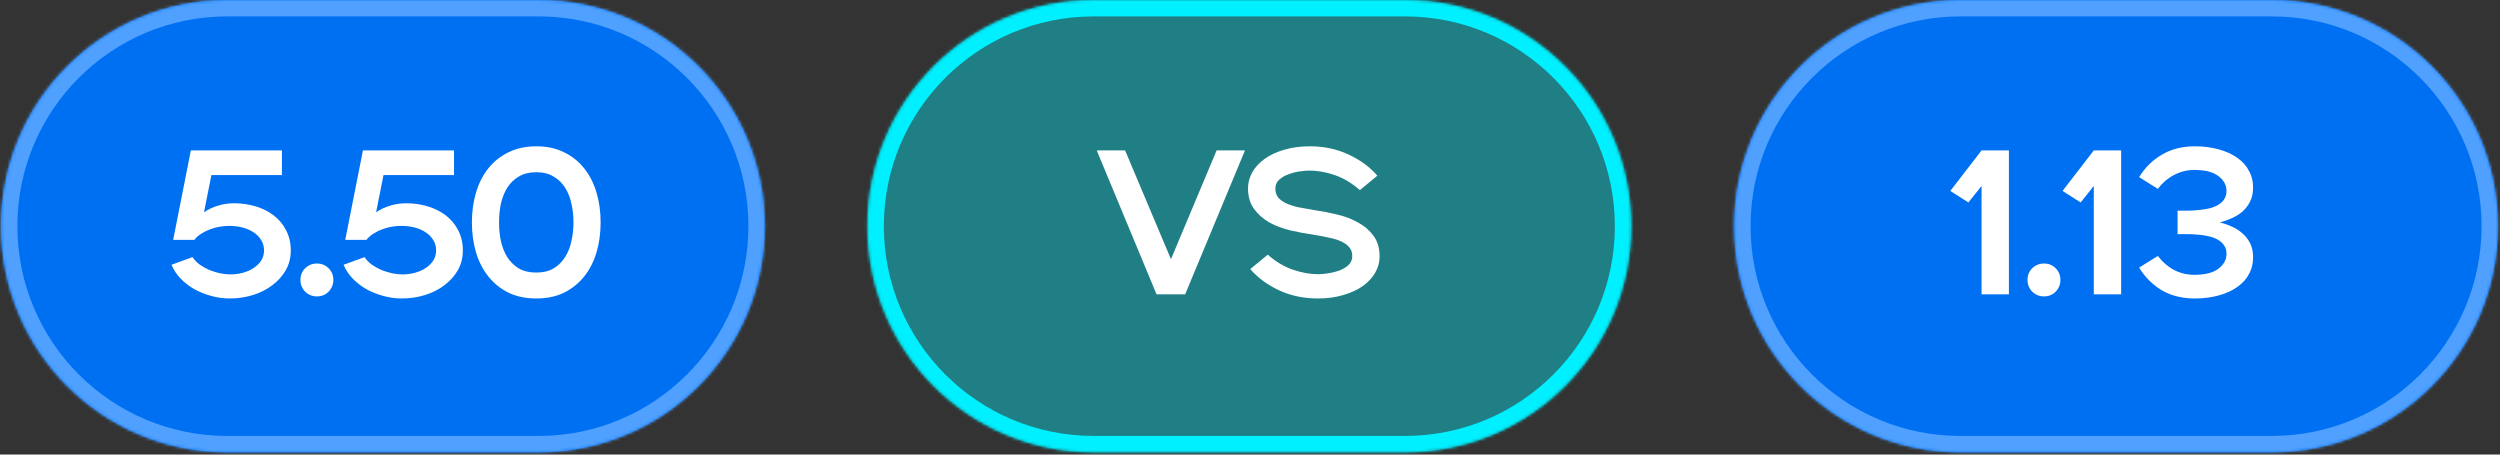
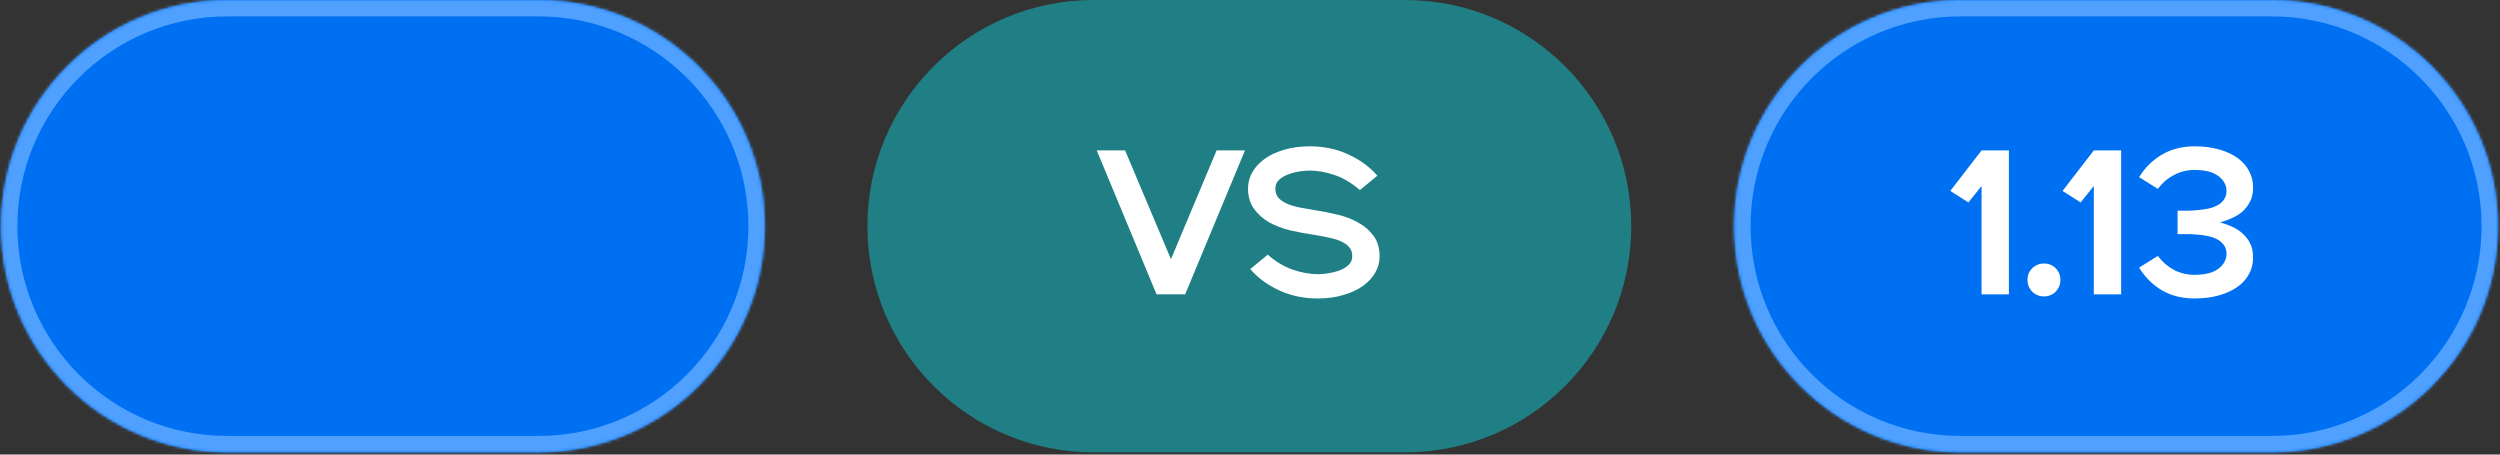
<svg xmlns="http://www.w3.org/2000/svg" width="847" height="154" viewBox="0 0 847 154" fill="none">
  <rect x="0" y="0" width="847" height="154" fill="#333333" stroke="none" />
  <mask id="path-1-inside-1_520_413" fill="white">
    <path d="M0.328 76.627C0.328 34.307 34.635 0 76.955 0H182.491C224.81 0 259.117 34.307 259.117 76.627C259.117 118.946 224.81 153.253 182.491 153.253H76.955C34.635 153.253 0.328 118.946 0.328 76.627Z" />
  </mask>
  <path d="M0.328 76.627C0.328 34.307 34.635 0 76.955 0H182.491C224.81 0 259.117 34.307 259.117 76.627C259.117 118.946 224.81 153.253 182.491 153.253H76.955C34.635 153.253 0.328 118.946 0.328 76.627Z" fill="#0070F3" />
  <path d="M76.955 0V5.562H182.491V0V-5.562H76.955V0ZM182.491 153.253V147.691H76.955V153.253V158.816H182.491V153.253ZM76.955 153.253V147.691C37.707 147.691 5.89 115.874 5.89 76.627H0.328H-5.234C-5.234 122.018 31.563 158.816 76.955 158.816V153.253ZM259.117 76.627H253.555C253.555 115.874 221.738 147.691 182.491 147.691V153.253V158.816C227.882 158.816 264.679 122.018 264.679 76.627H259.117ZM182.491 0V5.562C221.738 5.562 253.555 37.379 253.555 76.627H259.117H264.679C264.679 31.235 227.882 -5.562 182.491 -5.562V0ZM76.955 0V-5.562C31.563 -5.562 -5.234 31.235 -5.234 76.627H0.328H5.89C5.89 37.379 37.707 5.562 76.955 5.562V0Z" fill="#4FA0FF" mask="url(#path-1-inside-1_520_413)" />
-   <path d="M65.216 87.118C65.867 88.093 66.702 88.952 67.724 89.695C68.746 90.392 69.837 90.996 70.998 91.507C72.206 91.971 73.436 92.343 74.69 92.621C75.944 92.853 77.082 92.969 78.104 92.969C79.543 92.969 80.936 92.784 82.283 92.412C83.676 92.041 84.884 91.507 85.906 90.81C86.974 90.113 87.833 89.278 88.483 88.302C89.133 87.281 89.458 86.12 89.458 84.819C89.458 83.519 89.133 82.358 88.483 81.336C87.879 80.314 87.043 79.455 85.975 78.759C84.907 78.016 83.653 77.458 82.213 77.087C80.774 76.715 79.241 76.53 77.616 76.53C76.594 76.53 75.526 76.623 74.412 76.808C73.297 76.994 72.206 77.296 71.138 77.714C70.116 78.085 69.141 78.573 68.212 79.177C67.283 79.734 66.493 80.431 65.843 81.266H58.668L64.659 50.964H95.519V59.323H71.625L69.117 71.932C70.511 70.957 72.066 70.214 73.785 69.703C75.549 69.146 77.407 68.867 79.357 68.867C81.865 68.867 84.28 69.215 86.602 69.912C88.924 70.608 90.968 71.63 92.732 72.977C94.497 74.324 95.89 75.996 96.912 77.993C97.98 79.989 98.514 82.288 98.514 84.889C98.514 87.304 97.957 89.51 96.842 91.507C95.728 93.457 94.218 95.152 92.314 96.592C90.457 98.031 88.274 99.146 85.766 99.936C83.258 100.725 80.611 101.12 77.825 101.12C75.735 101.12 73.668 100.841 71.625 100.284C69.582 99.727 67.654 98.96 65.843 97.985C64.079 96.963 62.523 95.756 61.176 94.363C59.829 92.969 58.808 91.414 58.111 89.695L65.216 87.118ZM107.363 100.423C105.83 100.423 104.507 99.889 103.392 98.821C102.324 97.706 101.79 96.383 101.79 94.85C101.79 93.271 102.324 91.948 103.392 90.88C104.507 89.811 105.83 89.278 107.363 89.278C108.942 89.278 110.265 89.811 111.333 90.88C112.401 91.948 112.935 93.271 112.935 94.85C112.935 96.383 112.401 97.706 111.333 98.821C110.265 99.889 108.942 100.423 107.363 100.423ZM123.516 87.118C124.166 88.093 125.002 88.952 126.024 89.695C127.046 90.392 128.137 90.996 129.298 91.507C130.506 91.971 131.736 92.343 132.99 92.621C134.244 92.853 135.382 92.969 136.403 92.969C137.843 92.969 139.236 92.784 140.583 92.412C141.976 92.041 143.184 91.507 144.205 90.81C145.274 90.113 146.133 89.278 146.783 88.302C147.433 87.281 147.758 86.12 147.758 84.819C147.758 83.519 147.433 82.358 146.783 81.336C146.179 80.314 145.343 79.455 144.275 78.759C143.207 78.016 141.953 77.458 140.513 77.087C139.074 76.715 137.541 76.53 135.916 76.53C134.894 76.53 133.826 76.623 132.711 76.808C131.597 76.994 130.506 77.296 129.437 77.714C128.416 78.085 127.44 78.573 126.512 79.177C125.583 79.734 124.793 80.431 124.143 81.266H116.968L122.959 50.964H153.819V59.323H129.925L127.417 71.932C128.81 70.957 130.366 70.214 132.085 69.703C133.849 69.146 135.707 68.867 137.657 68.867C140.165 68.867 142.58 69.215 144.902 69.912C147.224 70.608 149.267 71.63 151.032 72.977C152.797 74.324 154.19 75.996 155.212 77.993C156.28 79.989 156.814 82.288 156.814 84.889C156.814 87.304 156.257 89.51 155.142 91.507C154.028 93.457 152.518 95.152 150.614 96.592C148.757 98.031 146.574 99.146 144.066 99.936C141.558 100.725 138.911 101.12 136.125 101.12C134.035 101.12 131.968 100.841 129.925 100.284C127.882 99.727 125.954 98.96 124.143 97.985C122.378 96.963 120.823 95.756 119.476 94.363C118.129 92.969 117.107 91.414 116.411 89.695L123.516 87.118ZM181.684 101.12C178.155 101.12 175.02 100.47 172.28 99.169C169.587 97.823 167.311 95.988 165.454 93.666C163.596 91.344 162.203 88.627 161.274 85.516C160.345 82.358 159.881 78.968 159.881 75.345C159.881 71.723 160.345 68.356 161.274 65.245C162.203 62.087 163.596 59.347 165.454 57.025C167.311 54.703 169.587 52.891 172.28 51.591C175.02 50.244 178.155 49.571 181.684 49.571C185.26 49.571 188.395 50.244 191.089 51.591C193.782 52.891 196.058 54.703 197.915 57.025C199.773 59.347 201.166 62.087 202.095 65.245C203.024 68.356 203.488 71.723 203.488 75.345C203.488 78.968 203.024 82.358 202.095 85.516C201.166 88.627 199.773 91.344 197.915 93.666C196.058 95.988 193.782 97.823 191.089 99.169C188.395 100.47 185.26 101.12 181.684 101.12ZM181.684 92.343C184.006 92.343 185.957 91.878 187.536 90.949C189.161 89.974 190.462 88.697 191.437 87.118C192.459 85.539 193.178 83.728 193.596 81.684C194.061 79.641 194.293 77.528 194.293 75.345C194.293 73.163 194.061 71.05 193.596 69.006C193.178 66.963 192.459 65.152 191.437 63.573C190.462 61.994 189.161 60.74 187.536 59.811C185.957 58.836 184.006 58.348 181.684 58.348C179.362 58.348 177.389 58.836 175.763 59.811C174.184 60.74 172.884 61.994 171.862 63.573C170.887 65.152 170.167 66.963 169.703 69.006C169.285 71.05 169.076 73.163 169.076 75.345C169.076 77.528 169.285 79.641 169.703 81.684C170.167 83.728 170.887 85.539 171.862 87.118C172.884 88.697 174.184 89.974 175.763 90.949C177.389 91.878 179.362 92.343 181.684 92.343Z" fill="white" />
  <mask id="path-4-inside-2_520_413" fill="white">
    <path d="M293.883 76.627C293.883 34.307 328.19 0 370.509 0H476.045C518.365 0 552.672 34.307 552.672 76.627C552.672 118.946 518.365 153.253 476.045 153.253H370.509C328.19 153.253 293.883 118.946 293.883 76.627Z" />
  </mask>
  <path d="M293.883 76.627C293.883 34.307 328.19 0 370.509 0H476.045C518.365 0 552.672 34.307 552.672 76.627C552.672 118.946 518.365 153.253 476.045 153.253H370.509C328.19 153.253 293.883 118.946 293.883 76.627Z" fill="#00F0FF" fill-opacity="0.4" />
-   <path d="M370.509 0V5.562H476.045V0V-5.562H370.509V0ZM476.045 153.253V147.691H370.509V153.253V158.816H476.045V153.253ZM370.509 153.253V147.691C331.262 147.691 299.445 115.874 299.445 76.627H293.883H288.321C288.321 122.018 325.118 158.816 370.509 158.816V153.253ZM552.672 76.627H547.11C547.11 115.874 515.293 147.691 476.045 147.691V153.253V158.816C521.437 158.816 558.234 122.018 558.234 76.627H552.672ZM476.045 0V5.562C515.293 5.562 547.11 37.379 547.11 76.627H552.672H558.234C558.234 31.235 521.437 -5.562 476.045 -5.562V0ZM370.509 0V-5.562C325.118 -5.562 288.321 31.235 288.321 76.627H293.883H299.445C299.445 37.379 331.262 5.562 370.509 5.562V0Z" fill="#00F0FF" mask="url(#path-4-inside-2_520_413)" />
  <path d="M371.573 50.964H381.186L396.721 87.815L412.185 50.964H421.798L401.527 99.727H391.844L371.573 50.964ZM429.515 86.282C432.209 88.65 435.041 90.346 438.014 91.367C440.986 92.389 443.842 92.9 446.582 92.9C447.464 92.9 448.556 92.807 449.856 92.621C451.156 92.435 452.41 92.134 453.618 91.716C454.871 91.251 455.94 90.624 456.822 89.835C457.704 89.045 458.145 88.024 458.145 86.77C458.145 85.609 457.844 84.657 457.24 83.914C456.636 83.124 455.754 82.451 454.593 81.894C453.478 81.336 452.108 80.895 450.483 80.57C448.904 80.198 447.093 79.85 445.049 79.525C442.449 79.153 439.825 78.666 437.178 78.062C434.531 77.412 432.139 76.506 430.003 75.345C427.913 74.138 426.194 72.605 424.848 70.748C423.501 68.89 422.828 66.568 422.828 63.782C422.828 61.878 423.315 60.066 424.29 58.348C425.266 56.63 426.659 55.121 428.47 53.82C430.281 52.52 432.464 51.498 435.018 50.755C437.619 49.966 440.545 49.571 443.795 49.571C448.579 49.571 452.944 50.5 456.892 52.357C460.885 54.215 464.136 56.607 466.644 59.532L460.723 64.409C458.029 62.04 455.196 60.345 452.224 59.323C449.252 58.302 446.396 57.791 443.656 57.791C442.774 57.791 441.682 57.884 440.382 58.069C439.082 58.255 437.805 58.58 436.551 59.045C435.343 59.463 434.298 60.066 433.416 60.856C432.534 61.645 432.092 62.667 432.092 63.921C432.092 65.082 432.394 66.057 432.998 66.847C433.602 67.59 434.461 68.24 435.575 68.797C436.736 69.355 438.13 69.819 439.755 70.191C441.38 70.516 443.192 70.841 445.189 71.166C447.789 71.537 450.413 72.048 453.06 72.698C455.707 73.302 458.076 74.208 460.166 75.415C462.302 76.576 464.043 78.085 465.39 79.943C466.737 81.801 467.41 84.123 467.41 86.909C467.41 88.813 466.923 90.624 465.947 92.343C464.972 94.061 463.579 95.57 461.768 96.871C459.957 98.171 457.751 99.192 455.15 99.936C452.596 100.725 449.693 101.12 446.442 101.12C441.659 101.12 437.271 100.191 433.277 98.333C429.329 96.476 426.102 94.084 423.594 91.158L429.515 86.282Z" fill="white" />
  <mask id="path-7-inside-3_520_413" fill="white">
    <path d="M587.531 76.627C587.531 34.307 621.838 0 664.158 0H769.694C812.013 0 846.32 34.307 846.32 76.627C846.32 118.946 812.013 153.253 769.694 153.253H664.158C621.838 153.253 587.531 118.946 587.531 76.627Z" />
  </mask>
  <path d="M587.531 76.627C587.531 34.307 621.838 0 664.158 0H769.694C812.013 0 846.32 34.307 846.32 76.627C846.32 118.946 812.013 153.253 769.694 153.253H664.158C621.838 153.253 587.531 118.946 587.531 76.627Z" fill="#0070F3" />
  <path d="M664.158 0V5.562H769.694V0V-5.562H664.158V0ZM769.694 153.253V147.691H664.158V153.253V158.816H769.694V153.253ZM664.158 153.253V147.691C624.91 147.691 593.094 115.874 593.094 76.627H587.531H581.969C581.969 122.018 618.766 158.816 664.158 158.816V153.253ZM846.32 76.627H840.758C840.758 115.874 808.941 147.691 769.694 147.691V153.253V158.816C815.085 158.816 851.883 122.018 851.883 76.627H846.32ZM769.694 0V5.562C808.941 5.562 840.758 37.379 840.758 76.627H846.32H851.883C851.883 31.235 815.085 -5.562 769.694 -5.562V0ZM664.158 0V-5.562C618.766 -5.562 581.969 31.235 581.969 76.627H587.531H593.094C593.094 37.379 624.91 5.562 664.158 5.562V0Z" fill="#4FA0FF" mask="url(#path-7-inside-3_520_413)" />
  <path d="M671.35 63.015L666.892 68.588L660.762 64.687L671.35 50.964H680.615V99.727H671.35V63.015ZM692.49 100.423C690.958 100.423 689.634 99.889 688.519 98.821C687.451 97.706 686.917 96.383 686.917 94.85C686.917 93.271 687.451 91.948 688.519 90.88C689.634 89.811 690.958 89.278 692.49 89.278C694.069 89.278 695.393 89.811 696.461 90.88C697.529 91.948 698.063 93.271 698.063 94.85C698.063 96.383 697.529 97.706 696.461 98.821C695.393 99.889 694.069 100.423 692.49 100.423ZM709.378 63.015L704.92 68.588L698.789 64.687L709.378 50.964H718.643V99.727H709.378V63.015ZM731.075 86.7C732.561 88.697 734.372 90.276 736.509 91.437C738.645 92.552 740.967 93.109 743.475 93.109C747.097 93.109 749.814 92.412 751.625 91.019C753.436 89.626 754.342 87.954 754.342 86.003C754.342 84.796 754.04 83.797 753.436 83.008C752.879 82.219 752.112 81.568 751.137 81.058C750.162 80.547 749.047 80.175 747.794 79.943C746.586 79.664 745.332 79.502 744.032 79.455C743.103 79.362 742.012 79.316 740.758 79.316C739.55 79.316 738.552 79.316 737.762 79.316V71.375C738.552 71.375 739.55 71.375 740.758 71.375C742.012 71.375 743.103 71.328 744.032 71.235C745.332 71.142 746.586 70.98 747.794 70.748C749.047 70.516 750.162 70.144 751.137 69.633C752.112 69.122 752.879 68.472 753.436 67.683C754.04 66.847 754.342 65.848 754.342 64.687C754.342 62.737 753.436 61.065 751.625 59.672C749.814 58.279 747.097 57.582 743.475 57.582C740.967 57.582 738.645 58.162 736.509 59.323C734.372 60.438 732.561 61.994 731.075 63.991L724.736 60.02C726.686 56.816 729.241 54.285 732.399 52.427C735.603 50.523 739.318 49.571 743.544 49.571C746.563 49.571 749.303 49.919 751.764 50.616C754.272 51.312 756.385 52.288 758.103 53.542C759.868 54.795 761.192 56.328 762.074 58.139C763.003 59.904 763.421 61.878 763.328 64.06C763.281 65.686 762.933 67.125 762.283 68.379C761.633 69.633 760.797 70.725 759.775 71.653C758.753 72.536 757.569 73.279 756.222 73.882C754.922 74.486 753.552 74.974 752.112 75.345C753.552 75.717 754.922 76.204 756.222 76.808C757.569 77.412 758.753 78.178 759.775 79.107C760.797 79.989 761.633 81.058 762.283 82.311C762.933 83.565 763.281 85.005 763.328 86.63C763.421 88.813 763.003 90.81 762.074 92.621C761.192 94.386 759.868 95.895 758.103 97.149C756.385 98.403 754.272 99.378 751.764 100.075C749.303 100.771 746.563 101.12 743.544 101.12C739.318 101.12 735.603 100.191 732.399 98.333C729.241 96.429 726.686 93.875 724.736 90.671L731.075 86.7Z" fill="white" />
</svg>